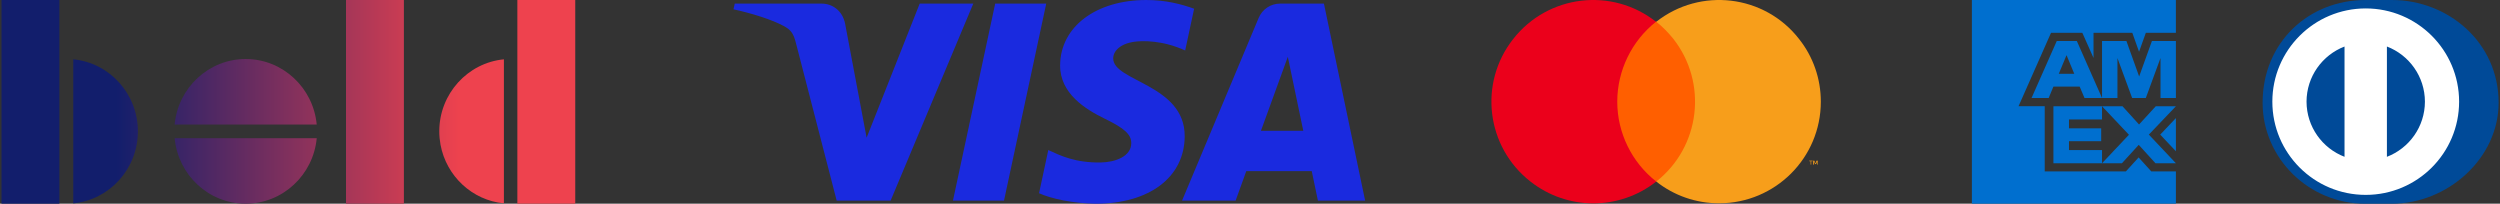
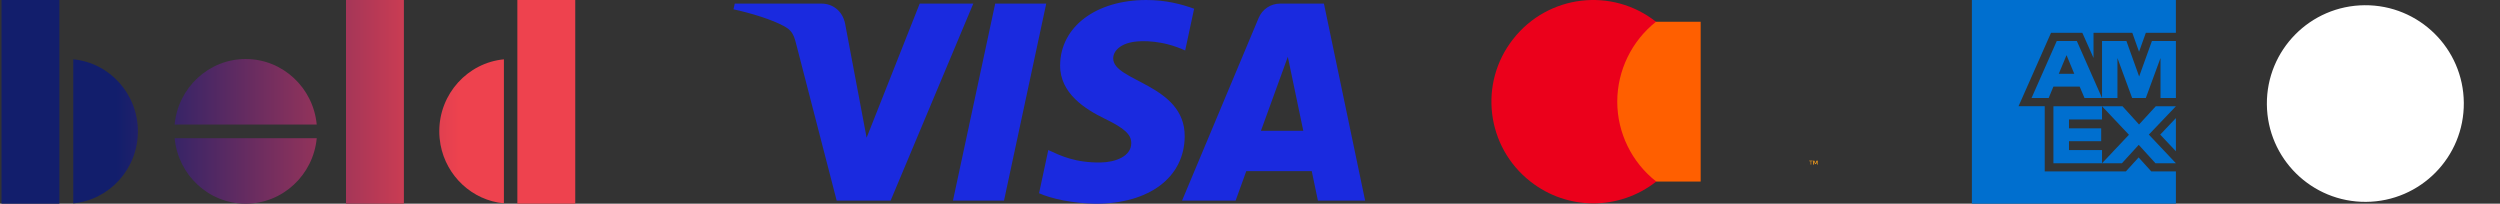
<svg xmlns="http://www.w3.org/2000/svg" width="1301" height="106" viewBox="0 0 1301 106" fill="none">
  <rect x="0" y="0" width="1301" height="106" fill="#333333" stroke="none" />
  <path d="M885.032 11.325H838.681V94.479H885.032V11.325Z" fill="#FF5F00" />
  <path d="M841.624 52.902C841.624 36.741 849.128 21.315 861.783 11.325C838.828 -6.746 805.573 -2.779 787.474 20.287C769.375 43.206 773.348 76.409 796.45 94.479C815.726 109.612 842.654 109.612 861.93 94.479C849.128 84.489 841.624 69.063 841.624 52.902Z" fill="#EB001B" />
-   <path d="M947.56 52.902C947.56 82.138 923.87 105.792 894.588 105.792C882.669 105.792 871.192 101.825 861.922 94.479C884.876 76.409 888.849 43.206 870.75 20.14C868.102 16.908 865.159 13.822 861.922 11.325C884.876 -6.746 918.278 -2.779 936.23 20.287C943.587 29.542 947.56 41.002 947.56 52.902Z" fill="#F79E1B" />
  <path d="M942.557 85.664V83.901H943.293V83.608H941.527V83.901H942.263V85.664H942.557ZM945.942 85.664V83.608H945.353L944.765 85.077L944.176 83.608H943.587V85.664H944.029V84.048L944.617 85.371H945.059L945.647 84.048V85.664H945.942Z" fill="#F79E1B" />
  <path d="M90.888 71.903H164.828C163.046 91.002 147.154 105.996 127.854 105.996C108.553 105.996 92.661 91.002 90.888 71.903ZM38.128 30.873V105.824C56.962 104.021 71.759 87.901 71.759 68.344C71.759 48.788 56.954 32.668 38.128 30.873ZM127.854 30.709C108.561 30.709 92.661 45.711 90.879 64.81H164.82C163.038 45.711 147.146 30.709 127.846 30.709H127.854ZM0.785 58.06V106.004H30.909V0.004H0.785V58.06ZM269.236 0.004V106.004H299.36V0.004H269.236ZM228.599 68.353C228.599 70.728 228.828 73.054 229.245 75.315C232.27 91.614 245.685 104.241 262.23 105.824V30.873C243.396 32.676 228.599 48.797 228.599 68.353ZM180.058 105.996H210.182V0.004H180.058V106.004V105.996Z" fill="url(#paint0_linear_21_18)" />
  <path d="M1132.34 106.004V89.207H1119.53L1112.94 81.926L1106.31 89.207H1064.07V55.277H1050.45L1067.35 17.079H1083.65L1089.47 30.163V17.079H1109.66L1113.16 26.939L1116.69 17.079H1132.33V0.004H1026.17V106.004H1132.33H1132.34ZM1121.69 84.962H1132.34L1118.26 70.042L1132.34 55.294H1121.86L1113.16 64.786L1104.55 55.294H1093.9L1107.9 70.124L1093.9 84.954H1104.25L1113 75.38L1121.7 84.954L1121.69 84.962ZM1124.18 70.05L1132.34 78.718V61.456L1124.18 70.05ZM1076.7 78.09V73.47H1093.46V66.777H1076.7V62.158H1093.89V55.294H1068.6V84.954H1093.89V78.09H1076.7ZM1124.32 50.992H1132.34V21.323H1119.87L1113.21 39.802L1106.58 21.323H1093.9V50.984H1101.92V30.22L1109.56 50.984H1116.69L1124.33 30.179V50.984L1124.32 50.992ZM1084.77 50.992H1093.89L1080.78 21.331H1070.34L1057.22 50.992H1066.13L1068.6 45.058H1082.26L1084.77 50.992ZM1079.46 38.406H1071.39L1075.42 28.702L1079.45 38.406H1079.46Z" fill="#006FCF" />
  <path d="M1231.31 105.051C1259.62 104.839 1282.39 81.76 1282.17 53.501C1281.96 25.243 1258.85 2.507 1230.54 2.719C1202.24 2.931 1179.47 26.011 1179.68 54.269C1179.89 82.528 1203.01 105.264 1231.31 105.051Z" fill="white" />
-   <path d="M1231 106.004C1201.63 106.143 1177.46 82.383 1177.46 53.465C1177.46 21.862 1201.63 0.004 1231 0.004H1244.77C1273.79 0.004 1300.28 21.846 1300.28 53.465C1300.28 82.375 1273.8 106.004 1244.77 106.004H1231ZM1231.12 4.387C1204.28 4.395 1182.54 26.114 1182.53 52.91C1182.53 79.706 1204.27 101.417 1231.12 101.417C1257.96 101.417 1279.71 79.698 1279.72 52.91C1279.72 26.114 1257.96 4.395 1231.12 4.387ZM1220.09 81.6V24.212C1208.54 28.653 1200.35 39.81 1200.32 52.91C1200.36 66.01 1208.55 77.168 1220.09 81.6ZM1261.93 52.91C1261.9 39.81 1253.7 28.628 1242.15 24.204V81.608C1253.7 77.176 1261.9 66.01 1261.93 52.902V52.91Z" fill="#004A98" />
  <path d="M506.508 1.865L463.484 104.38H435.404L414.248 22.58C412.948 17.536 411.828 15.7 407.929 13.561C401.528 10.109 391.007 6.868 381.712 4.852L382.366 1.873H427.548C433.311 1.873 438.494 5.709 439.794 12.329L450.985 71.658L478.616 1.873H506.524L506.508 1.865ZM616.516 70.899C616.638 43.858 579.043 42.389 579.312 30.285C579.386 26.596 582.893 22.686 590.569 21.699C594.378 21.193 604.875 20.817 616.761 26.269L621.421 4.542C615.02 2.224 606.796 0.004 596.578 0.004C570.328 0.004 551.845 13.945 551.69 33.893C551.518 48.641 564.876 56.877 574.947 61.79C585.296 66.818 588.754 70.026 588.713 74.531C588.648 81.412 580.457 84.415 572.822 84.554C559.464 84.758 551.714 80.947 545.534 78.074L540.728 100.552C546.924 103.392 558.401 105.857 570.271 106.004C598.172 106.004 616.426 92.21 616.516 70.899ZM685.838 104.38H710.411L688.968 1.865H666.284C661.191 1.865 656.891 4.836 654.978 9.382L615.151 104.38H643.026L648.561 89.068H682.641L685.838 104.38ZM656.196 68.059L670.183 29.567L678.227 68.059H656.196ZM544.464 1.865L522.49 104.38H495.922L517.904 1.865H544.464Z" fill="#1A2ADF" />
  <defs>
    <linearGradient id="paint0_linear_21_18" x1="299.36" y1="53" x2="0.785" y2="53" gradientUnits="userSpaceOnUse">
      <stop offset="0.2" stop-color="#EE424E" />
      <stop offset="0.8" stop-color="#121E6C" />
    </linearGradient>
  </defs>
</svg>